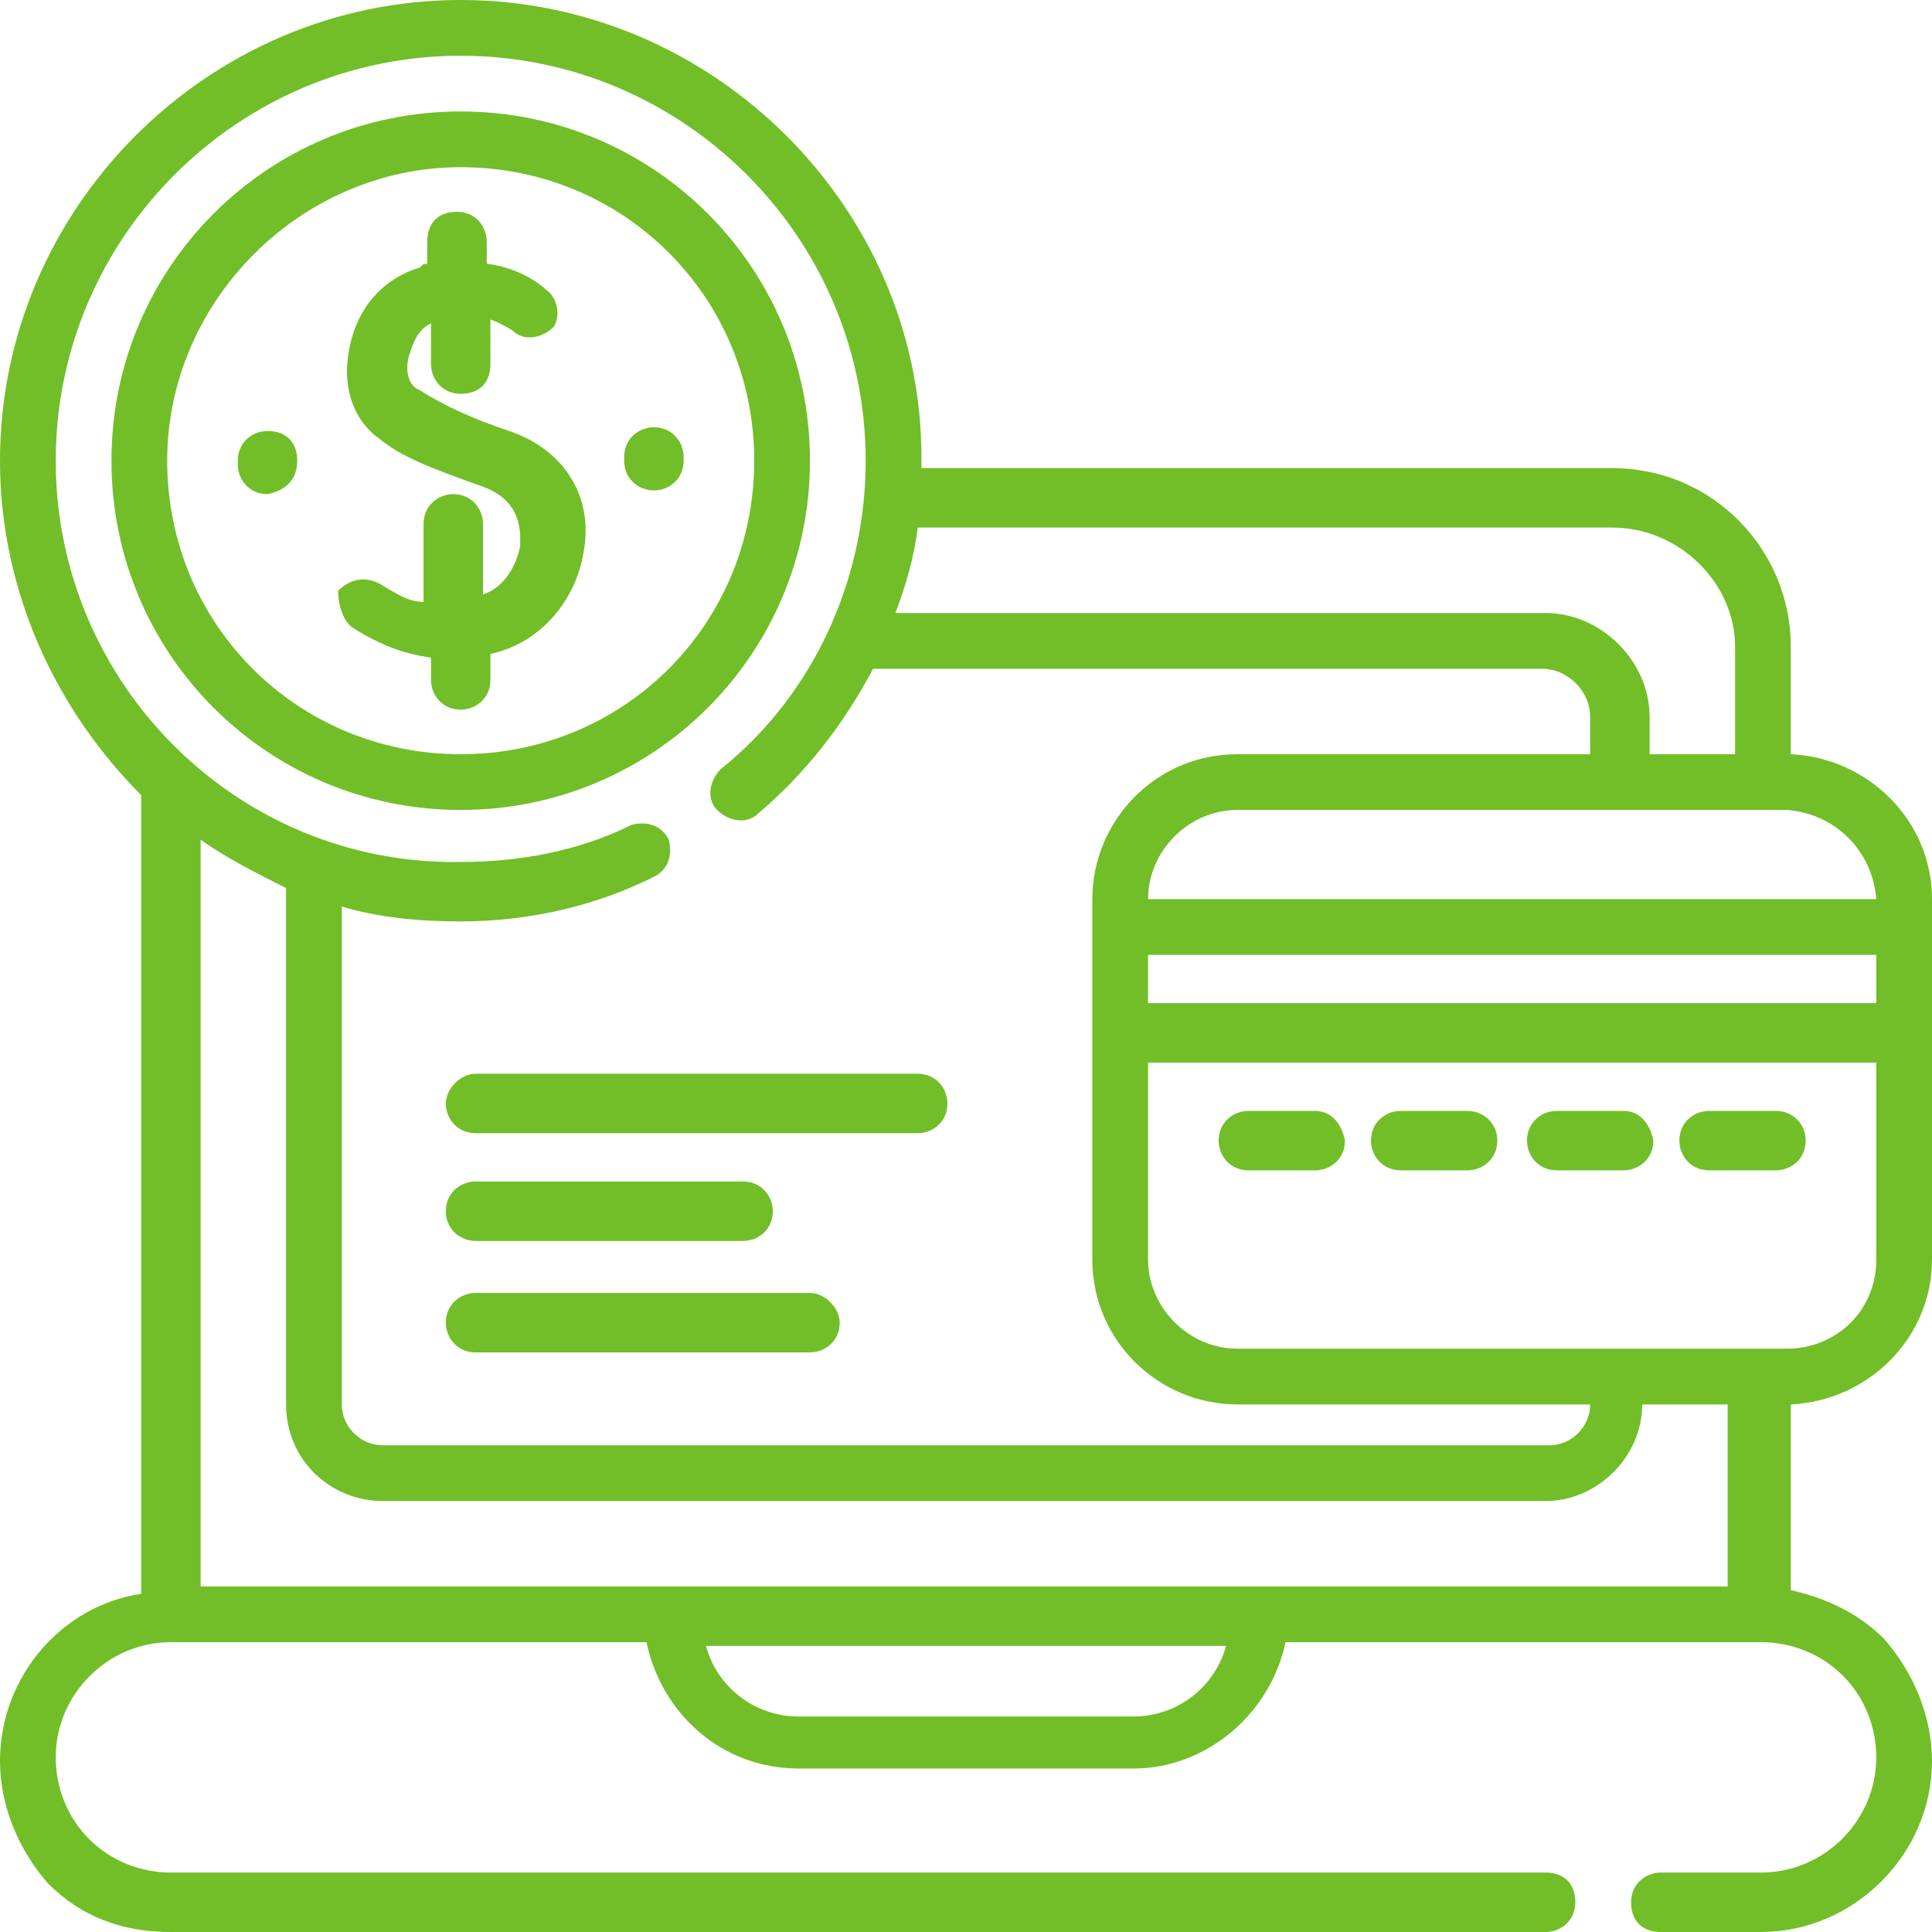
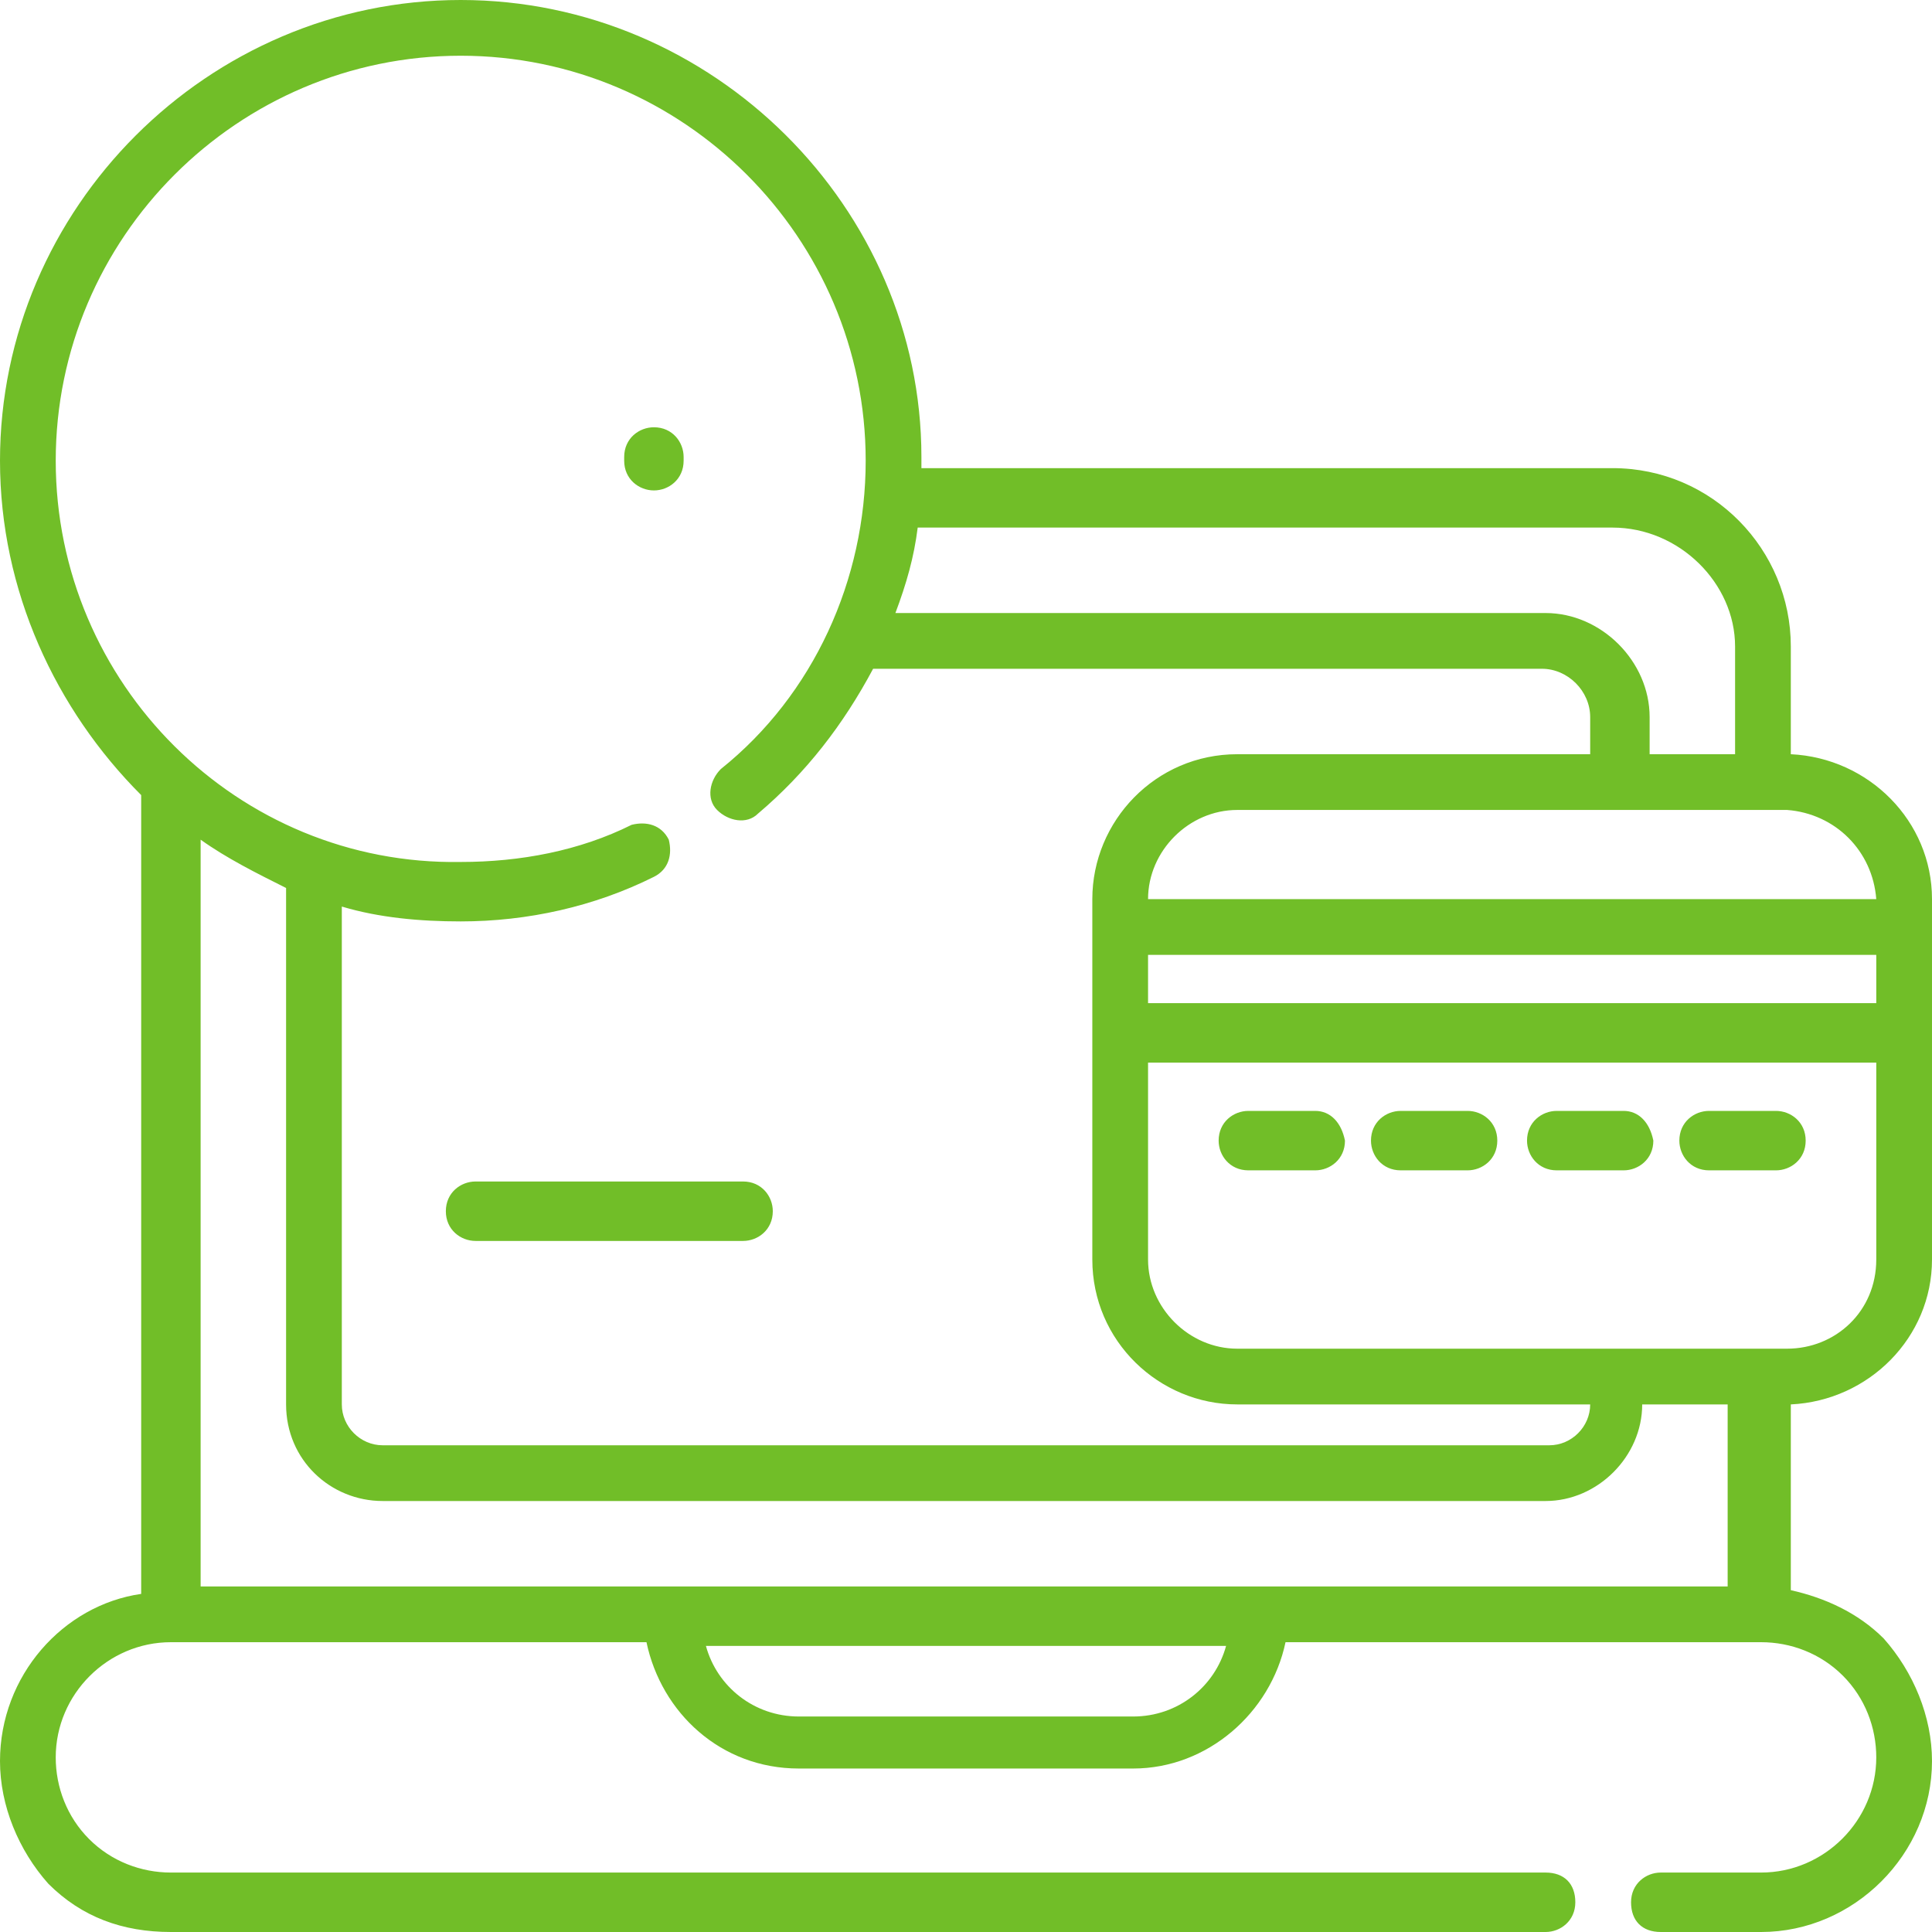
<svg xmlns="http://www.w3.org/2000/svg" xmlns:xlink="http://www.w3.org/1999/xlink" id="Layer_1" x="0px" y="0px" viewBox="0 0 52 52" style="enable-background:new 0 0 52 52;" xml:space="preserve">
  <style type="text/css">	.st0{clip-path:url(#SVGID_00000091704399941803575580000014461619325057869443_);}	.st1{fill:#71BE28;}</style>
  <g>
    <defs>
      <rect id="SVGID_1_" y="0" width="52" height="52" />
    </defs>
    <clipPath id="SVGID_00000144313521936217503120000004778147480891023029_">
      <use xlink:href="#SVGID_1_" style="overflow:visible;" />
    </clipPath>
    <g style="clip-path:url(#SVGID_00000144313521936217503120000004778147480891023029_);">
      <path class="st1" d="M48.2,20.3v-2.9c0-2.6-2.1-4.8-4.8-4.8H24.8c0-0.1,0-0.2,0-0.3C24.8,5.6,19.2,0,12.4,0C5.6,0,0,5.6,0,12.4   c0,3.5,1.5,6.7,3.8,9v21.5C1.7,43.2,0,45.1,0,47.4c0,1.2,0.5,2.4,1.3,3.3c0.9,0.9,2,1.3,3.3,1.3h37c0.4,0,0.8-0.3,0.8-0.8   s-0.3-0.8-0.8-0.8h-37c-0.8,0-1.6-0.3-2.2-0.9c-0.6-0.6-0.9-1.4-0.9-2.2c0-1.7,1.4-3.1,3.1-3.1h12.8c0.4,1.9,2,3.4,4.1,3.4h9   c2,0,3.7-1.5,4.1-3.4h12.8c0.8,0,1.6,0.3,2.2,0.9c0.6,0.6,0.9,1.4,0.9,2.2c0,1.7-1.4,3.1-3.1,3.1h-2.7c-0.4,0-0.8,0.3-0.8,0.8   s0.3,0.8,0.8,0.8h2.7c2.5,0,4.6-2.1,4.6-4.6c0-1.2-0.5-2.4-1.3-3.3c-0.7-0.7-1.6-1.1-2.5-1.3v-5c2.1-0.1,3.8-1.8,3.8-3.9v-9.7   C52,22.1,50.3,20.4,48.2,20.3z M30.5,46.2h-9c-1.2,0-2.2-0.8-2.5-1.9h14C32.7,45.4,31.7,46.2,30.5,46.2z M30.9,25.7h19.6v1.3H30.9   V25.7z M50.5,24.2H30.9c0-1.3,1.1-2.4,2.4-2.4h14.8C49.4,21.9,50.4,22.9,50.5,24.2z M43.4,14.2c1.8,0,3.3,1.5,3.3,3.2v2.9h-2.3v-1   c0-1.5-1.3-2.8-2.8-2.8H24.1c0.3-0.8,0.5-1.5,0.6-2.3H43.4z M1.5,12.4c0-6,4.9-10.9,10.9-10.9c6,0,10.9,4.9,10.9,10.9   c0,3.2-1.4,6.3-3.9,8.3c-0.3,0.3-0.4,0.8-0.1,1.1c0.3,0.3,0.8,0.4,1.1,0.1c1.3-1.1,2.3-2.4,3.1-3.9h18c0.7,0,1.3,0.6,1.3,1.3v1   h-9.5c-2.2,0-3.9,1.8-3.9,3.9v9.7c0,2.2,1.8,3.9,3.9,3.9h9.5c0,0.6-0.5,1.1-1.1,1.1H10.3c-0.6,0-1.1-0.5-1.1-1.1V24.4   c1,0.3,2.1,0.4,3.2,0.4c1.8,0,3.6-0.4,5.2-1.2c0.4-0.2,0.5-0.6,0.4-1c-0.2-0.4-0.6-0.5-1-0.4c-1.4,0.7-3,1-4.6,1   C6.4,23.3,1.5,18.4,1.5,12.4z M7.7,23.9v13.9c0,1.5,1.2,2.6,2.6,2.6h31.3c1.4,0,2.6-1.2,2.6-2.6h2.3v4.9H5.4V22.6   C6.1,23.1,6.9,23.5,7.7,23.9z M48.1,36.3H33.3c-1.3,0-2.4-1.1-2.4-2.4v-5.3h19.6v5.3C50.5,35.3,49.4,36.3,48.1,36.3z" />
-       <path class="st1" d="M12.4,21.8c5.2,0,9.4-4.2,9.4-9.4c0-5.2-4.2-9.4-9.4-9.4C7.2,3,3,7.2,3,12.4C3,17.6,7.2,21.8,12.4,21.8z    M12.4,4.5c4.4,0,7.9,3.5,7.9,7.9c0,4.4-3.5,7.9-7.9,7.9c-4.4,0-7.9-3.5-7.9-7.9C4.5,8.1,8.1,4.5,12.4,4.5z" />
-       <path class="st1" d="M9.5,16.9c0.8,0.5,1.4,0.7,2.1,0.8v0.6c0,0.4,0.3,0.8,0.8,0.8c0.4,0,0.8-0.3,0.8-0.8v-0.7   c1.4-0.3,2.3-1.5,2.5-2.7c0.3-1.5-0.5-2.8-2-3.3c-0.9-0.3-1.8-0.7-2.4-1.1C11,10.4,10.9,10,11,9.6c0.1-0.3,0.2-0.7,0.6-0.9v1.1   c0,0.4,0.3,0.8,0.8,0.8s0.8-0.3,0.8-0.8V8.6c0.3,0.1,0.6,0.3,0.6,0.3c0.3,0.3,0.8,0.2,1.1-0.1C15.1,8.5,15,8,14.7,7.8   c-0.1-0.1-0.7-0.6-1.6-0.7V6.5c0-0.4-0.3-0.8-0.8-0.8s-0.8,0.3-0.8,0.8v0.6c-0.1,0-0.1,0-0.2,0.1c-1,0.3-1.7,1.1-1.9,2.2   c-0.2,1,0.1,1.9,0.8,2.4c0.6,0.5,1.4,0.8,2.8,1.3c1.1,0.4,1,1.3,1,1.6c-0.1,0.5-0.4,1.1-1,1.3v-1.9c0-0.4-0.3-0.8-0.8-0.8   c-0.4,0-0.8,0.3-0.8,0.8v2.1c-0.4,0-0.7-0.2-1.2-0.5c-0.4-0.2-0.8-0.1-1.1,0.2C9.1,16.2,9.2,16.7,9.5,16.9z" />
-       <path class="st1" d="M8,12.4L8,12.4c0-0.5-0.3-0.8-0.8-0.8c-0.4,0-0.8,0.3-0.8,0.8v0.1c0,0.4,0.3,0.8,0.8,0.8   C7.7,13.2,8,12.9,8,12.4z" />
      <path class="st1" d="M17.6,13.2c0.4,0,0.8-0.3,0.8-0.8v-0.1c0-0.4-0.3-0.8-0.8-0.8c-0.4,0-0.8,0.3-0.8,0.8v0.1   C16.8,12.9,17.2,13.2,17.6,13.2z" />
-       <path class="st1" d="M12,29.7c0,0.4,0.3,0.8,0.8,0.8h11.9c0.4,0,0.8-0.3,0.8-0.8c0-0.4-0.3-0.8-0.8-0.8H12.8   C12.4,28.9,12,29.3,12,29.7z" />
      <path class="st1" d="M12.8,33.4H20c0.4,0,0.8-0.3,0.8-0.8c0-0.4-0.3-0.8-0.8-0.8h-7.2c-0.4,0-0.8,0.3-0.8,0.8   C12,33.1,12.4,33.4,12.8,33.4z" />
-       <path class="st1" d="M21.8,34.8h-9c-0.4,0-0.8,0.3-0.8,0.8c0,0.4,0.3,0.8,0.8,0.8h9c0.4,0,0.8-0.3,0.8-0.8   C22.6,35.2,22.2,34.8,21.8,34.8z" />
      <path class="st1" d="M35.4,29.9h-1.8c-0.4,0-0.8,0.3-0.8,0.8c0,0.4,0.3,0.8,0.8,0.8h1.8c0.4,0,0.8-0.3,0.8-0.8   C36.1,30.2,35.8,29.9,35.4,29.9z" />
      <path class="st1" d="M39.5,29.9h-1.8c-0.4,0-0.8,0.3-0.8,0.8c0,0.4,0.3,0.8,0.8,0.8h1.8c0.4,0,0.8-0.3,0.8-0.8   C40.3,30.2,39.9,29.9,39.5,29.9z" />
      <path class="st1" d="M43.7,29.9h-1.8c-0.4,0-0.8,0.3-0.8,0.8c0,0.4,0.3,0.8,0.8,0.8h1.8c0.4,0,0.8-0.3,0.8-0.8   C44.4,30.2,44.1,29.9,43.7,29.9z" />
      <path class="st1" d="M47.8,29.9H46c-0.4,0-0.8,0.3-0.8,0.8c0,0.4,0.3,0.8,0.8,0.8h1.8c0.4,0,0.8-0.3,0.8-0.8   C48.6,30.2,48.2,29.9,47.8,29.9z" />
    </g>
  </g>
</svg>